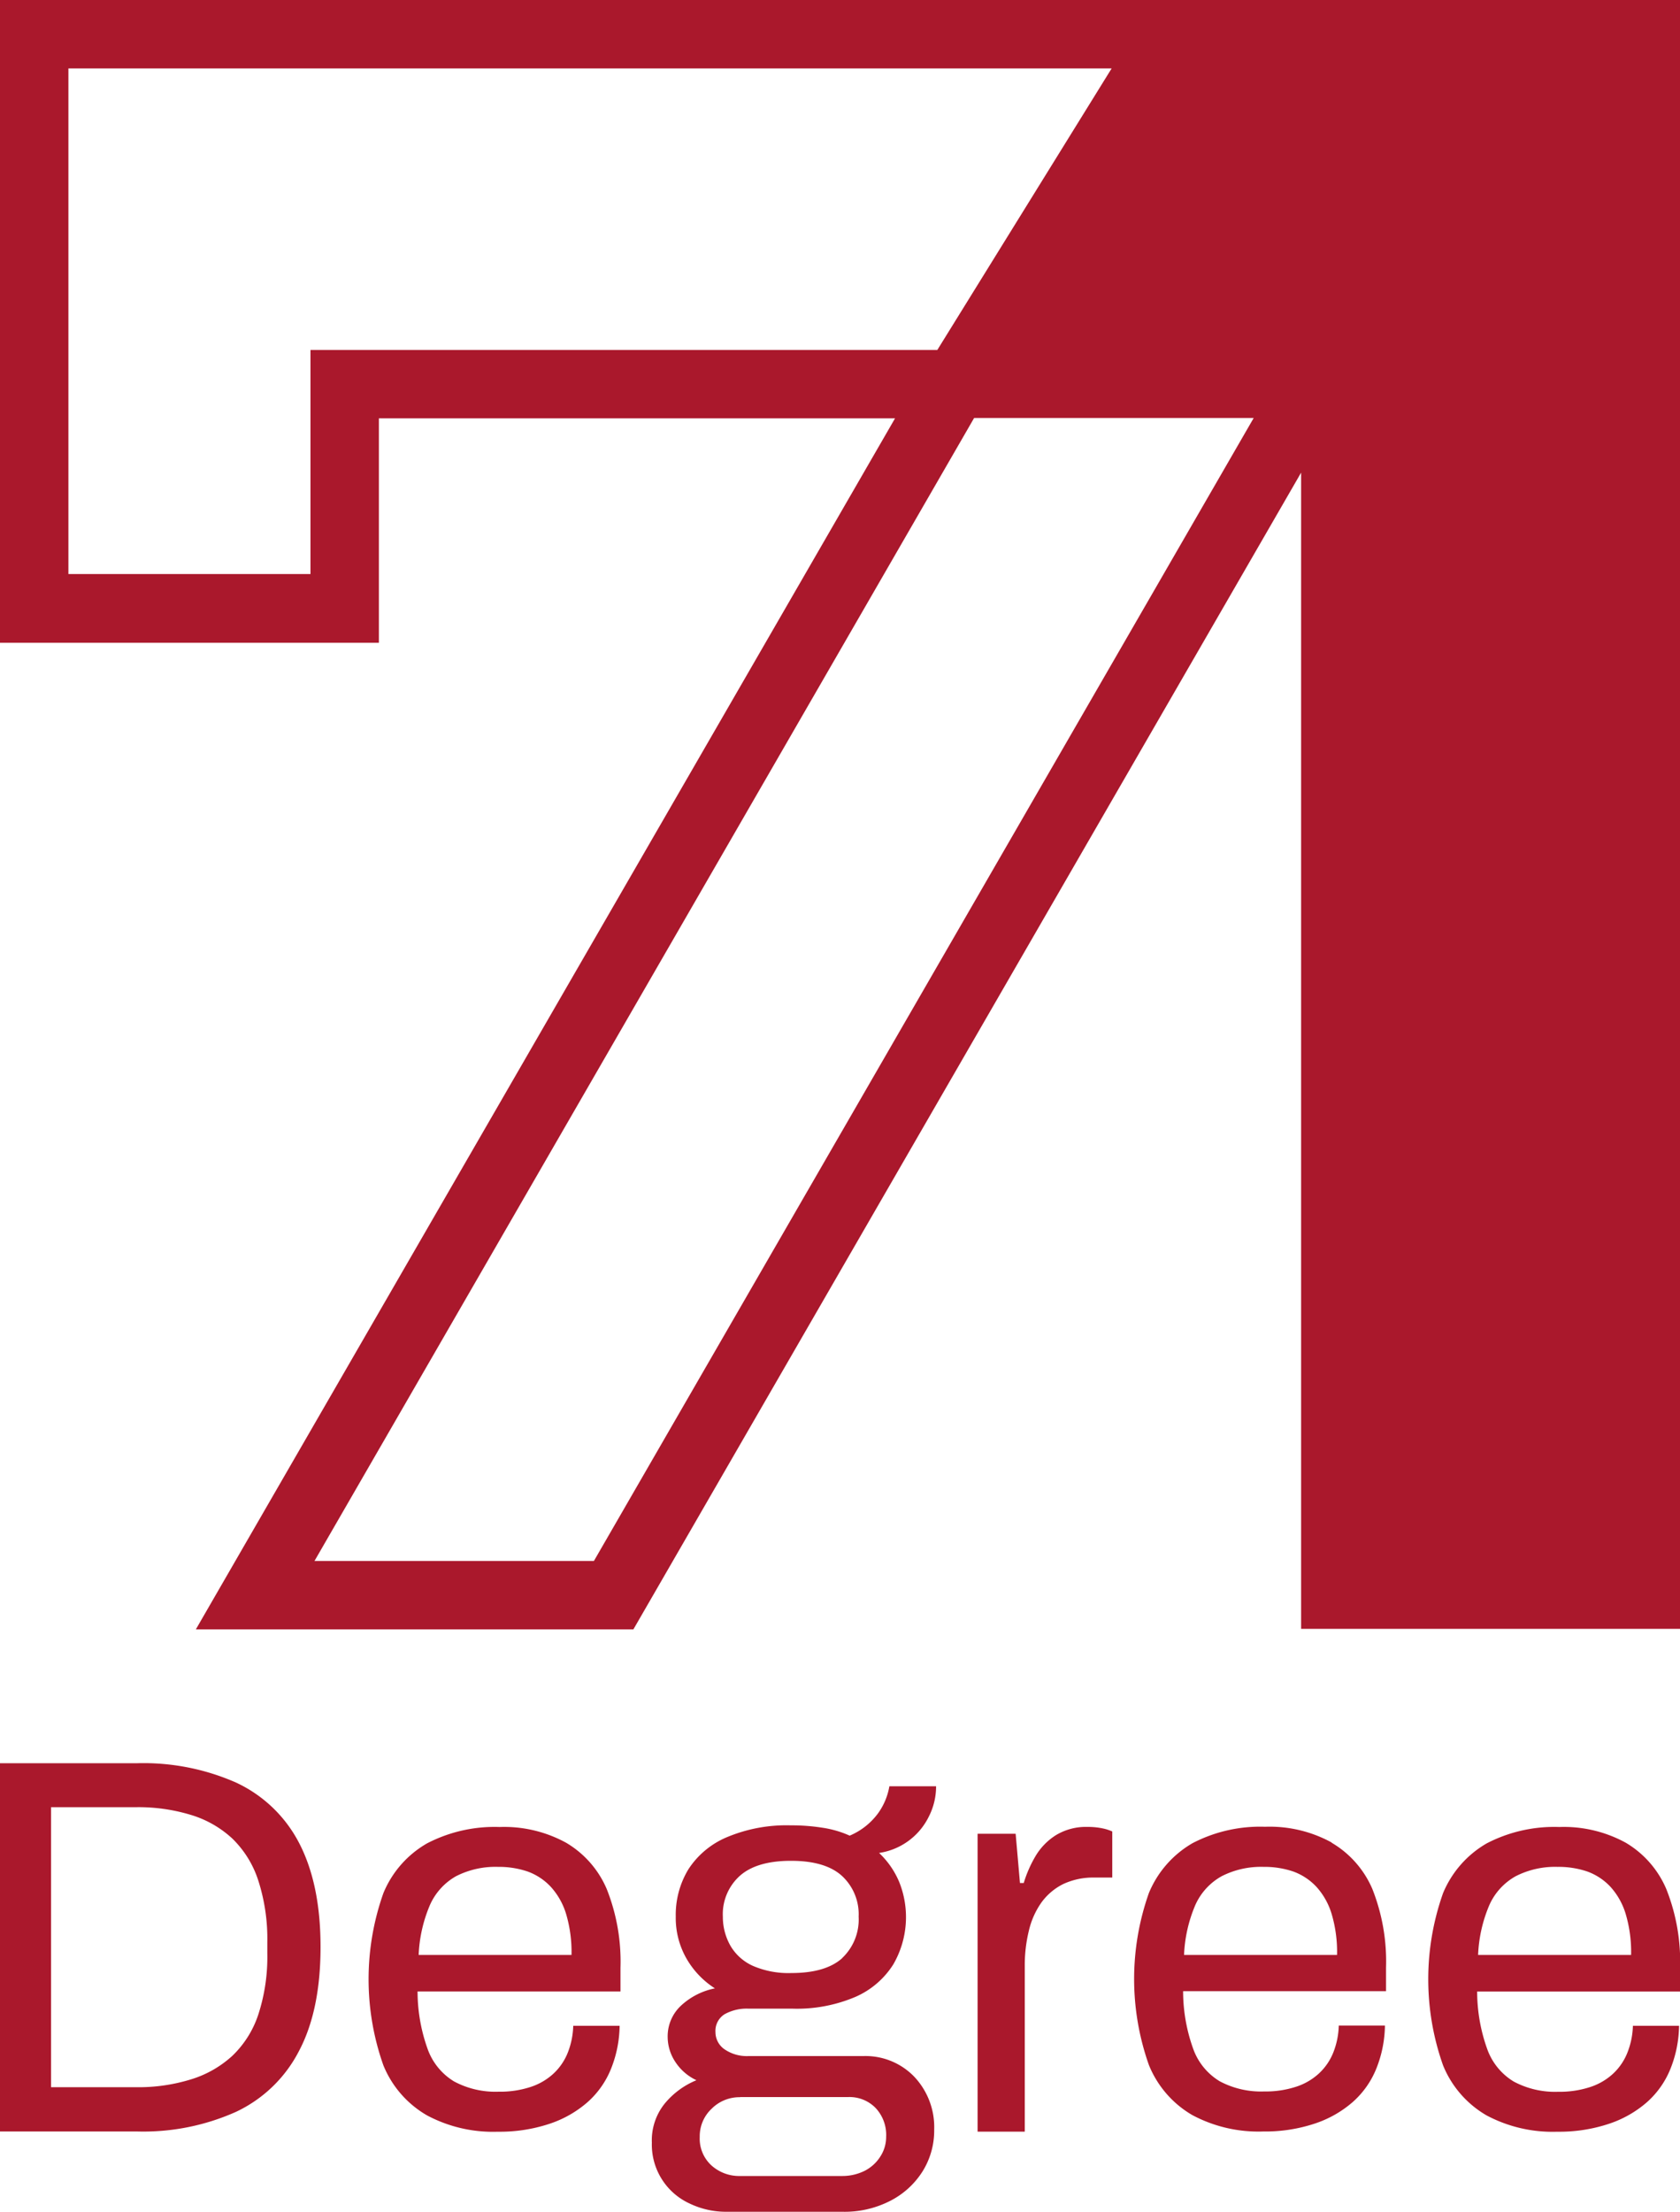
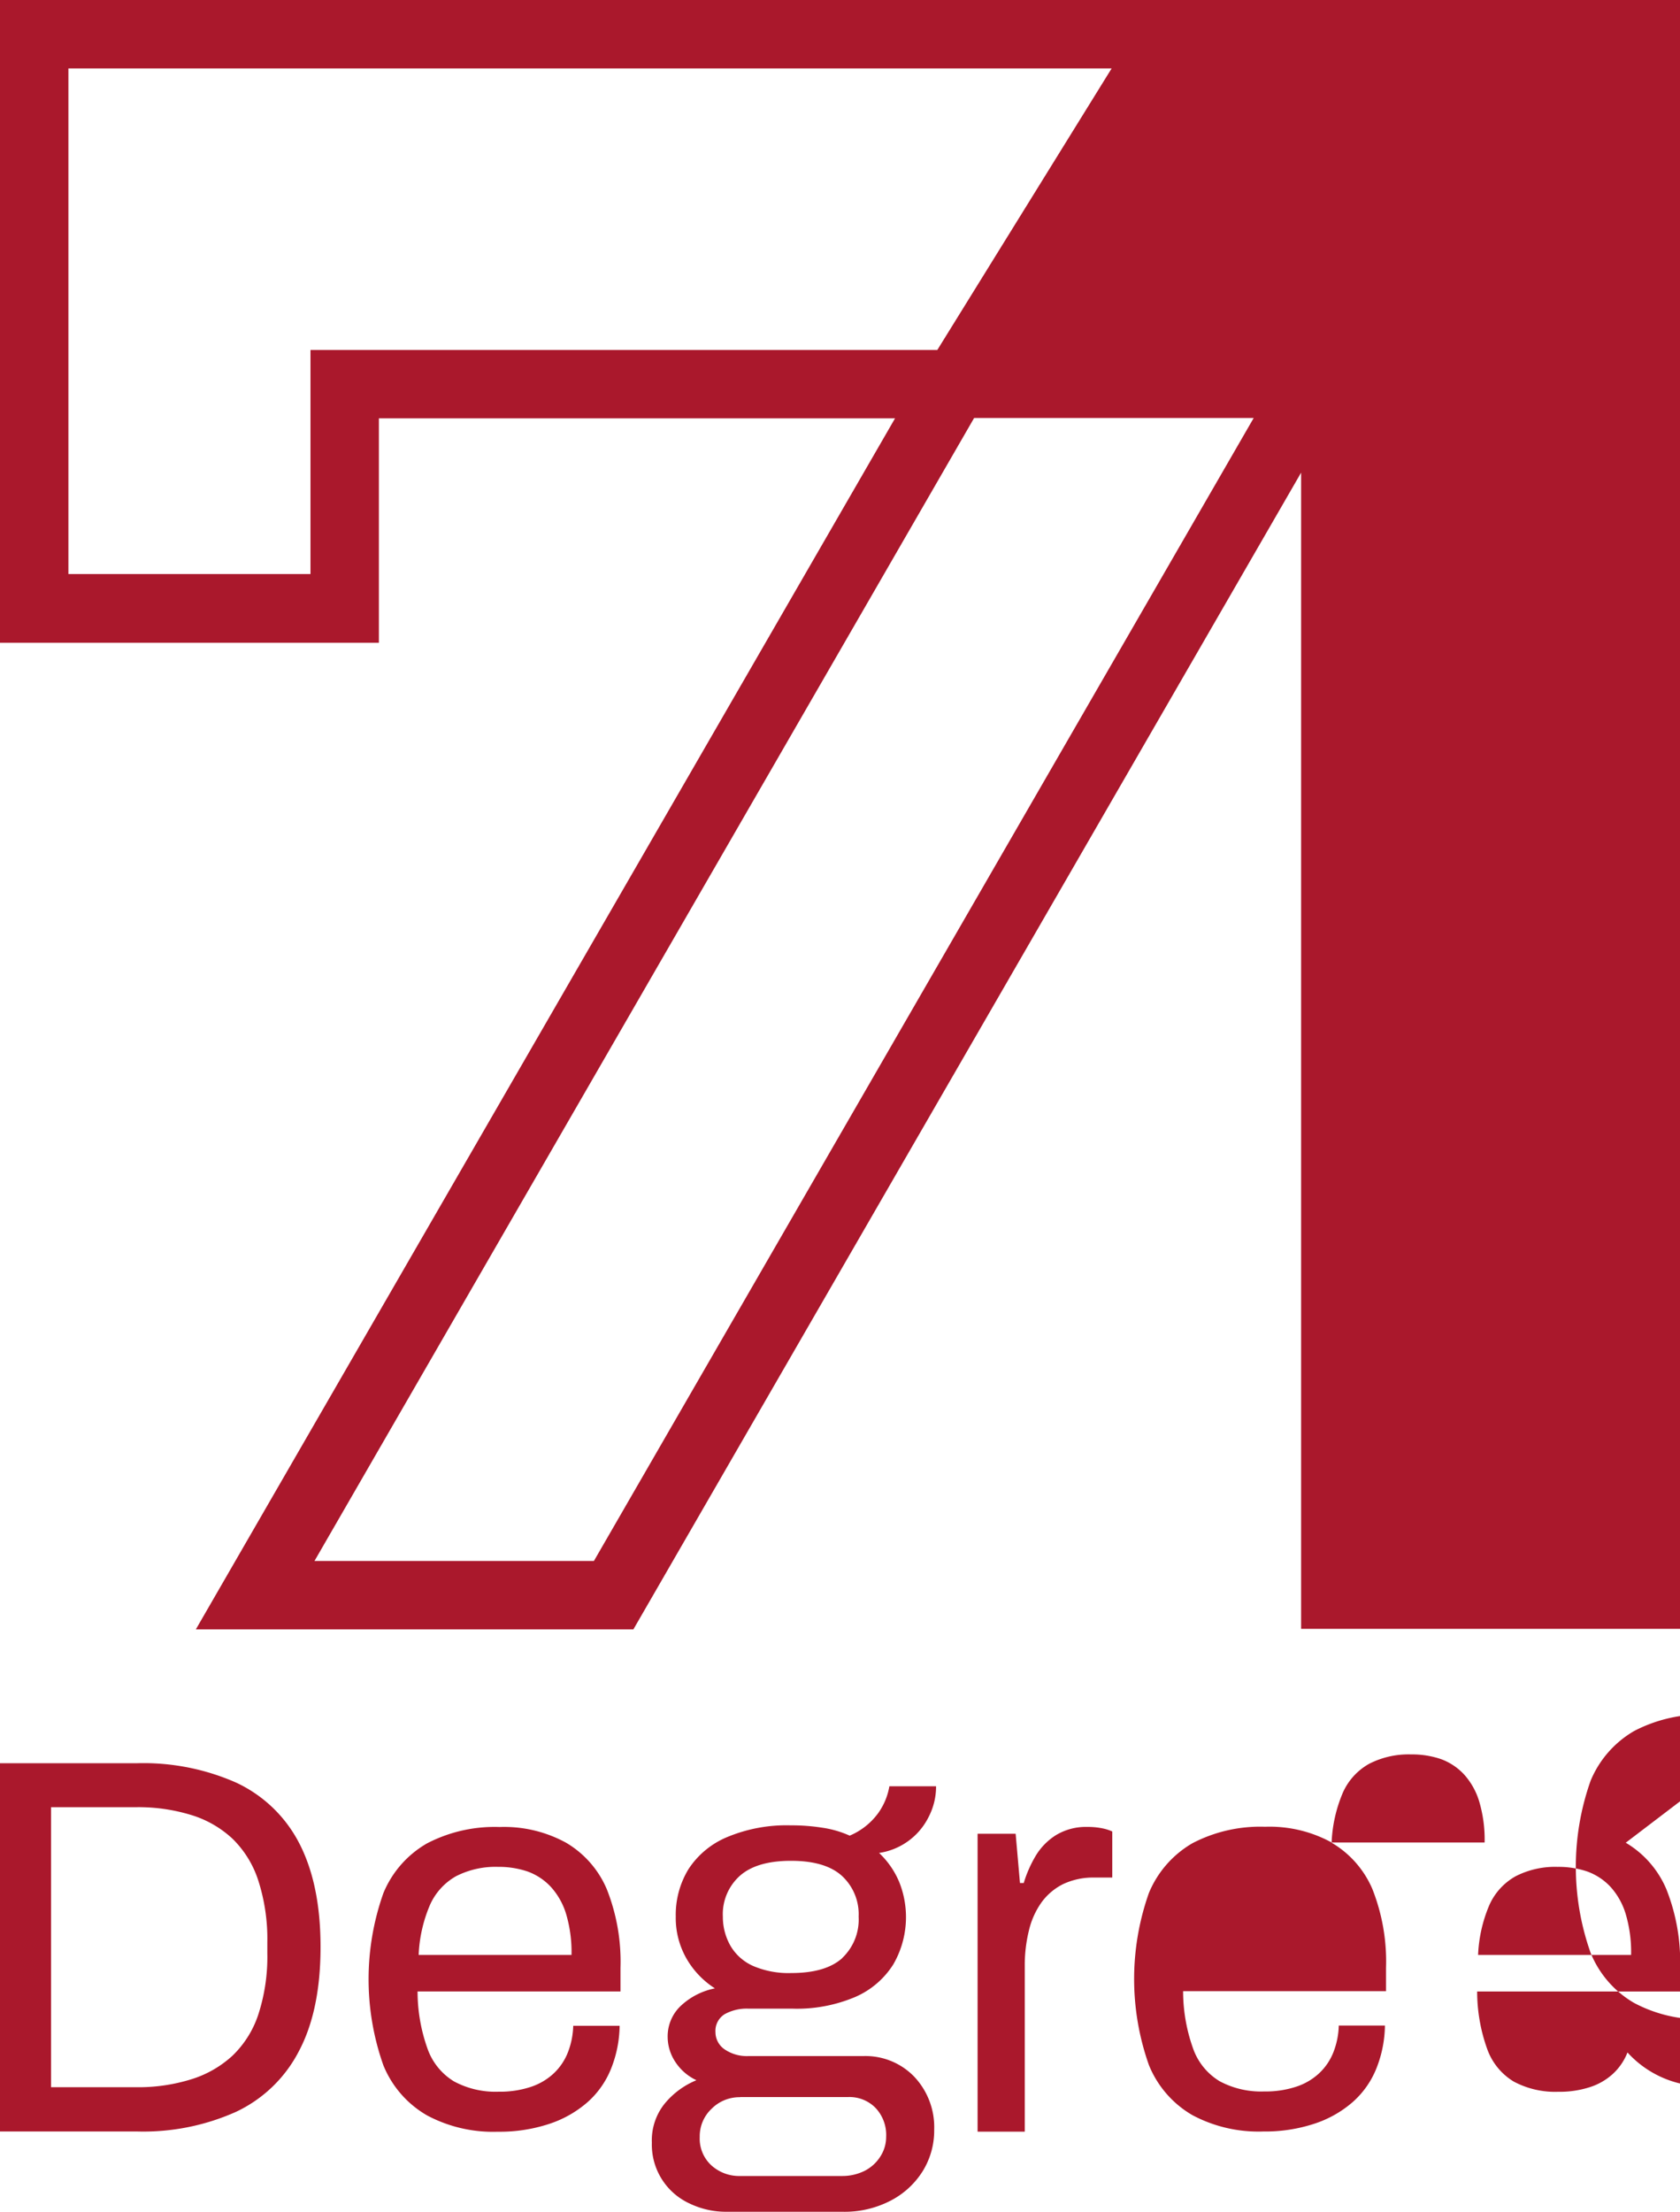
<svg xmlns="http://www.w3.org/2000/svg" viewBox="0 0 213.68 281.3">
  <defs>
    <style>.cls-1{fill:#aa182c;}</style>
  </defs>
  <g id="Capa_2" data-name="Capa 2">
    <g id="Modo_de_aislamiento" data-name="Modo de aislamiento">
-       <path class="cls-1" d="M72,234.33a16.4,16.4,0,0,0-8.46-2,18.63,18.63,0,0,0-9.22,2.08,13,13,0,0,0-5.56,6.34,32.77,32.77,0,0,0,0,21.88A13,13,0,0,0,54.31,269a17.82,17.82,0,0,0,9,2.08,20.07,20.07,0,0,0,6.56-1,14.06,14.06,0,0,0,4.85-2.75,11.31,11.31,0,0,0,3-4.26,15.18,15.18,0,0,0,1.09-5.46H72.91a10,10,0,0,1-.68,3.38,7.35,7.35,0,0,1-1.81,2.68,7.86,7.86,0,0,1-2.94,1.72,12.44,12.44,0,0,1-4.06.6,11.15,11.15,0,0,1-5.66-1.3,7.94,7.94,0,0,1-3.38-4.16,21.65,21.65,0,0,1-1.27-7.29H78.92v-3a25,25,0,0,0-1.74-10A12.54,12.54,0,0,0,72,234.33ZM53.25,248.6a18,18,0,0,1,1.43-6.34A7.85,7.85,0,0,1,58,238.59a11,11,0,0,1,5.32-1.19,11.42,11.42,0,0,1,3.79.59,7.56,7.56,0,0,1,2.94,1.94A9,9,0,0,1,72,243.38a17,17,0,0,1,.69,5.22ZM30,226.67a29.16,29.16,0,0,0-12.56-2.45H0v46.83H17.48A28.85,28.85,0,0,0,30,268.56a17.26,17.26,0,0,0,8-7.69q2.76-5.17,2.77-13.24T38,234.28A17.18,17.18,0,0,0,30,226.67Zm4,21.71a23.69,23.69,0,0,1-1.13,7.75,12.82,12.82,0,0,1-3.31,5.29,13.69,13.69,0,0,1-5.26,3,22.63,22.63,0,0,1-7,1H6.49V229.81H17.34a22.91,22.91,0,0,1,7,1,13.43,13.43,0,0,1,5.22,3,13,13,0,0,1,3.28,5.29A24.25,24.25,0,0,1,34,247Zm131.49-41.25h48.19V0H0V81.74H48.19V53.2h65.65l-88.93,154H80.56l84.93-147.1ZM39.49,44.5V73H8.7V8.7H141.39L119.22,44.5Zm36.05,154H40l81.39-141,2.51-4.35h35.56Zm93.83,35.8a16.4,16.4,0,0,0-8.46-2,18.63,18.63,0,0,0-9.22,2.08,13.1,13.1,0,0,0-5.56,6.34,32.77,32.77,0,0,0,0,21.88,13,13,0,0,0,5.53,6.37,17.83,17.83,0,0,0,9,2.08,20,20,0,0,0,6.55-1,14.06,14.06,0,0,0,4.85-2.75,11.31,11.31,0,0,0,3-4.26,15.18,15.18,0,0,0,1.09-5.46h-5.87a10,10,0,0,1-.68,3.38,7.35,7.35,0,0,1-1.81,2.68,7.86,7.86,0,0,1-2.94,1.72,12.44,12.44,0,0,1-4.06.6,11.15,11.15,0,0,1-5.66-1.3,7.94,7.94,0,0,1-3.38-4.16,21.65,21.65,0,0,1-1.27-7.29h25.81v-3a25,25,0,0,0-1.74-10A12.54,12.54,0,0,0,169.37,234.33ZM150.6,248.6a18,18,0,0,1,1.43-6.34,7.85,7.85,0,0,1,3.35-3.67,11,11,0,0,1,5.32-1.19,11.42,11.42,0,0,1,3.79.59,7.56,7.56,0,0,1,2.94,1.94,9,9,0,0,1,1.94,3.45,17,17,0,0,1,.69,5.22Zm56.18-14.27a16.4,16.4,0,0,0-8.46-2,18.63,18.63,0,0,0-9.22,2.08,13.1,13.1,0,0,0-5.56,6.34,32.77,32.77,0,0,0,0,21.88,13,13,0,0,0,5.53,6.37,17.86,17.86,0,0,0,9,2.08,20,20,0,0,0,6.55-1,14.06,14.06,0,0,0,4.85-2.75,11.31,11.31,0,0,0,3-4.26,15.18,15.18,0,0,0,1.09-5.46h-5.87A10,10,0,0,1,207,261a7.35,7.35,0,0,1-1.81,2.68,7.86,7.86,0,0,1-2.94,1.72,12.44,12.44,0,0,1-4.06.6,11.15,11.15,0,0,1-5.66-1.3,7.94,7.94,0,0,1-3.38-4.16,21.65,21.65,0,0,1-1.27-7.29h25.81v-3a25,25,0,0,0-1.74-10A12.54,12.54,0,0,0,206.78,234.33ZM188,248.6a18,18,0,0,1,1.43-6.34,7.85,7.85,0,0,1,3.35-3.67,11,11,0,0,1,5.32-1.19,11.38,11.38,0,0,1,3.79.59,7.56,7.56,0,0,1,2.94,1.94,9,9,0,0,1,1.94,3.45,17,17,0,0,1,.69,5.22Zm-49.7-16.28a7.35,7.35,0,0,0-4,1.05,7.93,7.93,0,0,0-2.59,2.66,15.52,15.52,0,0,0-1.5,3.42h-.48l-.55-6.26h-4.84v37.88h6V250a18.38,18.38,0,0,1,.52-4.47,10.21,10.21,0,0,1,1.6-3.6,7.62,7.62,0,0,1,2.76-2.34,9,9,0,0,1,4-.83h2.25V232.9a5.68,5.68,0,0,0-1.26-.4A9.16,9.16,0,0,0,138.31,232.32ZM118.14,231a8.4,8.4,0,0,0,.92-3.85h-5.94a8.21,8.21,0,0,1-1.47,3.48,8.64,8.64,0,0,1-3.58,2.8,13,13,0,0,0-3.41-1,25.29,25.29,0,0,0-4.1-.31,19.54,19.54,0,0,0-8.09,1.5,10.81,10.81,0,0,0-4.92,4.1,11.17,11.17,0,0,0-1.6,6A10.41,10.41,0,0,0,87.28,249a11,11,0,0,0,3.65,3.85A8.87,8.87,0,0,0,86.67,255a5.33,5.33,0,0,0-1.75,4,5.8,5.8,0,0,0,1,3.24,6.48,6.48,0,0,0,2.66,2.29,10.3,10.3,0,0,0-4,2.93,7.43,7.43,0,0,0-1.67,5,8.24,8.24,0,0,0,4.78,7.74,10.71,10.71,0,0,0,4.78,1.06h14.67a12.73,12.73,0,0,0,6.11-1.4,10.49,10.49,0,0,0,4.1-3.75,9.8,9.8,0,0,0,1.47-5.29,9.35,9.35,0,0,0-2.53-6.73,8.61,8.61,0,0,0-6.48-2.63H95.17a5,5,0,0,1-3-.85A2.65,2.65,0,0,1,91,258.43a2.5,2.5,0,0,1,1.16-2.29,5.76,5.76,0,0,1,3-.71h5.59a19,19,0,0,0,8.06-1.5,10.8,10.8,0,0,0,4.81-4.13,12,12,0,0,0,.75-10.48,10.82,10.82,0,0,0-2.56-3.69,8.41,8.41,0,0,0,6.32-4.61Zm-24,35.67h13.79a4.64,4.64,0,0,1,3.42,1.37,5,5,0,0,1,1.36,3.68,4.59,4.59,0,0,1-.75,2.53,5.08,5.08,0,0,1-2,1.81,6.34,6.34,0,0,1-2.87.65H94.14a5.26,5.26,0,0,1-3.68-1.37A4.62,4.62,0,0,1,89,271.74a4.79,4.79,0,0,1,1.51-3.58A5,5,0,0,1,94.14,266.69Zm13-17.68q-2.11,1.91-6.48,1.91a11.39,11.39,0,0,1-4.85-.89,6.29,6.29,0,0,1-2.87-2.52,7.4,7.4,0,0,1-1-3.76,6.55,6.55,0,0,1,2.15-5.18q2.15-1.92,6.52-1.92t6.48,1.92a6.63,6.63,0,0,1,2.12,5.18A6.73,6.73,0,0,1,107.11,249Z" />
+       <path class="cls-1" d="M72,234.33a16.4,16.4,0,0,0-8.46-2,18.63,18.63,0,0,0-9.22,2.08,13,13,0,0,0-5.56,6.34,32.77,32.77,0,0,0,0,21.88A13,13,0,0,0,54.31,269a17.82,17.82,0,0,0,9,2.08,20.07,20.07,0,0,0,6.56-1,14.06,14.06,0,0,0,4.85-2.75,11.31,11.31,0,0,0,3-4.26,15.18,15.18,0,0,0,1.09-5.46H72.91a10,10,0,0,1-.68,3.38,7.35,7.35,0,0,1-1.81,2.68,7.86,7.86,0,0,1-2.94,1.72,12.44,12.44,0,0,1-4.06.6,11.15,11.15,0,0,1-5.66-1.3,7.94,7.94,0,0,1-3.38-4.16,21.65,21.65,0,0,1-1.27-7.29H78.92v-3a25,25,0,0,0-1.74-10A12.54,12.54,0,0,0,72,234.33ZM53.25,248.6a18,18,0,0,1,1.43-6.34A7.85,7.85,0,0,1,58,238.59a11,11,0,0,1,5.32-1.19,11.42,11.42,0,0,1,3.79.59,7.56,7.56,0,0,1,2.94,1.94A9,9,0,0,1,72,243.38a17,17,0,0,1,.69,5.22ZM30,226.67a29.16,29.16,0,0,0-12.56-2.45H0v46.83H17.48A28.85,28.85,0,0,0,30,268.56a17.26,17.26,0,0,0,8-7.69q2.76-5.17,2.77-13.24T38,234.28A17.18,17.18,0,0,0,30,226.67Zm4,21.71a23.69,23.69,0,0,1-1.13,7.75,12.82,12.82,0,0,1-3.31,5.29,13.69,13.69,0,0,1-5.26,3,22.63,22.63,0,0,1-7,1H6.49V229.81H17.34a22.91,22.91,0,0,1,7,1,13.43,13.43,0,0,1,5.22,3,13,13,0,0,1,3.28,5.29A24.25,24.25,0,0,1,34,247Zm131.49-41.25h48.19V0H0V81.74H48.19V53.2h65.65l-88.93,154H80.56l84.93-147.1ZM39.49,44.5V73H8.7V8.7H141.39L119.22,44.5Zm36.05,154H40l81.39-141,2.51-4.35h35.56Zm93.83,35.8a16.4,16.4,0,0,0-8.46-2,18.63,18.63,0,0,0-9.22,2.08,13.1,13.1,0,0,0-5.56,6.34,32.77,32.77,0,0,0,0,21.88,13,13,0,0,0,5.53,6.37,17.83,17.83,0,0,0,9,2.08,20,20,0,0,0,6.55-1,14.06,14.06,0,0,0,4.85-2.75,11.31,11.31,0,0,0,3-4.26,15.18,15.18,0,0,0,1.09-5.46h-5.87a10,10,0,0,1-.68,3.38,7.35,7.35,0,0,1-1.81,2.68,7.86,7.86,0,0,1-2.94,1.72,12.44,12.44,0,0,1-4.06.6,11.15,11.15,0,0,1-5.66-1.3,7.94,7.94,0,0,1-3.38-4.16,21.65,21.65,0,0,1-1.27-7.29h25.81v-3a25,25,0,0,0-1.74-10A12.54,12.54,0,0,0,169.37,234.33Za18,18,0,0,1,1.43-6.34,7.85,7.85,0,0,1,3.35-3.67,11,11,0,0,1,5.32-1.19,11.42,11.42,0,0,1,3.79.59,7.56,7.56,0,0,1,2.94,1.94,9,9,0,0,1,1.94,3.45,17,17,0,0,1,.69,5.22Zm56.18-14.27a16.4,16.4,0,0,0-8.46-2,18.63,18.63,0,0,0-9.22,2.08,13.1,13.1,0,0,0-5.56,6.34,32.77,32.77,0,0,0,0,21.88,13,13,0,0,0,5.53,6.37,17.86,17.86,0,0,0,9,2.08,20,20,0,0,0,6.55-1,14.06,14.06,0,0,0,4.85-2.75,11.31,11.31,0,0,0,3-4.26,15.18,15.18,0,0,0,1.09-5.46h-5.87A10,10,0,0,1,207,261a7.35,7.35,0,0,1-1.81,2.68,7.86,7.86,0,0,1-2.94,1.72,12.44,12.44,0,0,1-4.06.6,11.15,11.15,0,0,1-5.66-1.3,7.94,7.94,0,0,1-3.38-4.16,21.65,21.65,0,0,1-1.27-7.29h25.81v-3a25,25,0,0,0-1.74-10A12.54,12.54,0,0,0,206.78,234.33ZM188,248.6a18,18,0,0,1,1.43-6.34,7.85,7.85,0,0,1,3.35-3.67,11,11,0,0,1,5.32-1.19,11.38,11.38,0,0,1,3.79.59,7.56,7.56,0,0,1,2.94,1.94,9,9,0,0,1,1.94,3.45,17,17,0,0,1,.69,5.22Zm-49.7-16.28a7.35,7.35,0,0,0-4,1.05,7.93,7.93,0,0,0-2.59,2.66,15.52,15.52,0,0,0-1.5,3.42h-.48l-.55-6.26h-4.84v37.88h6V250a18.38,18.38,0,0,1,.52-4.47,10.21,10.21,0,0,1,1.6-3.6,7.62,7.62,0,0,1,2.76-2.34,9,9,0,0,1,4-.83h2.25V232.9a5.68,5.68,0,0,0-1.26-.4A9.16,9.16,0,0,0,138.31,232.32ZM118.14,231a8.4,8.4,0,0,0,.92-3.85h-5.94a8.21,8.21,0,0,1-1.47,3.48,8.64,8.64,0,0,1-3.58,2.8,13,13,0,0,0-3.41-1,25.29,25.29,0,0,0-4.1-.31,19.54,19.54,0,0,0-8.09,1.5,10.81,10.81,0,0,0-4.92,4.1,11.17,11.17,0,0,0-1.6,6A10.41,10.41,0,0,0,87.28,249a11,11,0,0,0,3.65,3.85A8.87,8.87,0,0,0,86.67,255a5.33,5.33,0,0,0-1.75,4,5.8,5.8,0,0,0,1,3.24,6.48,6.48,0,0,0,2.66,2.29,10.3,10.3,0,0,0-4,2.93,7.43,7.43,0,0,0-1.67,5,8.24,8.24,0,0,0,4.78,7.74,10.71,10.71,0,0,0,4.78,1.06h14.67a12.73,12.73,0,0,0,6.11-1.4,10.49,10.49,0,0,0,4.1-3.75,9.8,9.8,0,0,0,1.47-5.29,9.35,9.35,0,0,0-2.53-6.73,8.61,8.61,0,0,0-6.48-2.63H95.17a5,5,0,0,1-3-.85A2.65,2.65,0,0,1,91,258.43a2.5,2.5,0,0,1,1.16-2.29,5.76,5.76,0,0,1,3-.71h5.59a19,19,0,0,0,8.06-1.5,10.8,10.8,0,0,0,4.81-4.13,12,12,0,0,0,.75-10.48,10.82,10.82,0,0,0-2.56-3.69,8.41,8.41,0,0,0,6.32-4.61Zm-24,35.67h13.79a4.64,4.64,0,0,1,3.42,1.37,5,5,0,0,1,1.36,3.68,4.59,4.59,0,0,1-.75,2.53,5.08,5.08,0,0,1-2,1.81,6.34,6.34,0,0,1-2.87.65H94.14a5.26,5.26,0,0,1-3.68-1.37A4.62,4.62,0,0,1,89,271.74a4.79,4.79,0,0,1,1.51-3.58A5,5,0,0,1,94.14,266.69Zm13-17.68q-2.11,1.91-6.48,1.91a11.39,11.39,0,0,1-4.85-.89,6.29,6.29,0,0,1-2.87-2.52,7.4,7.4,0,0,1-1-3.76,6.55,6.55,0,0,1,2.15-5.18q2.15-1.92,6.52-1.92t6.48,1.92a6.63,6.63,0,0,1,2.12,5.18A6.73,6.73,0,0,1,107.11,249Z" />
    </g>
  </g>
</svg>